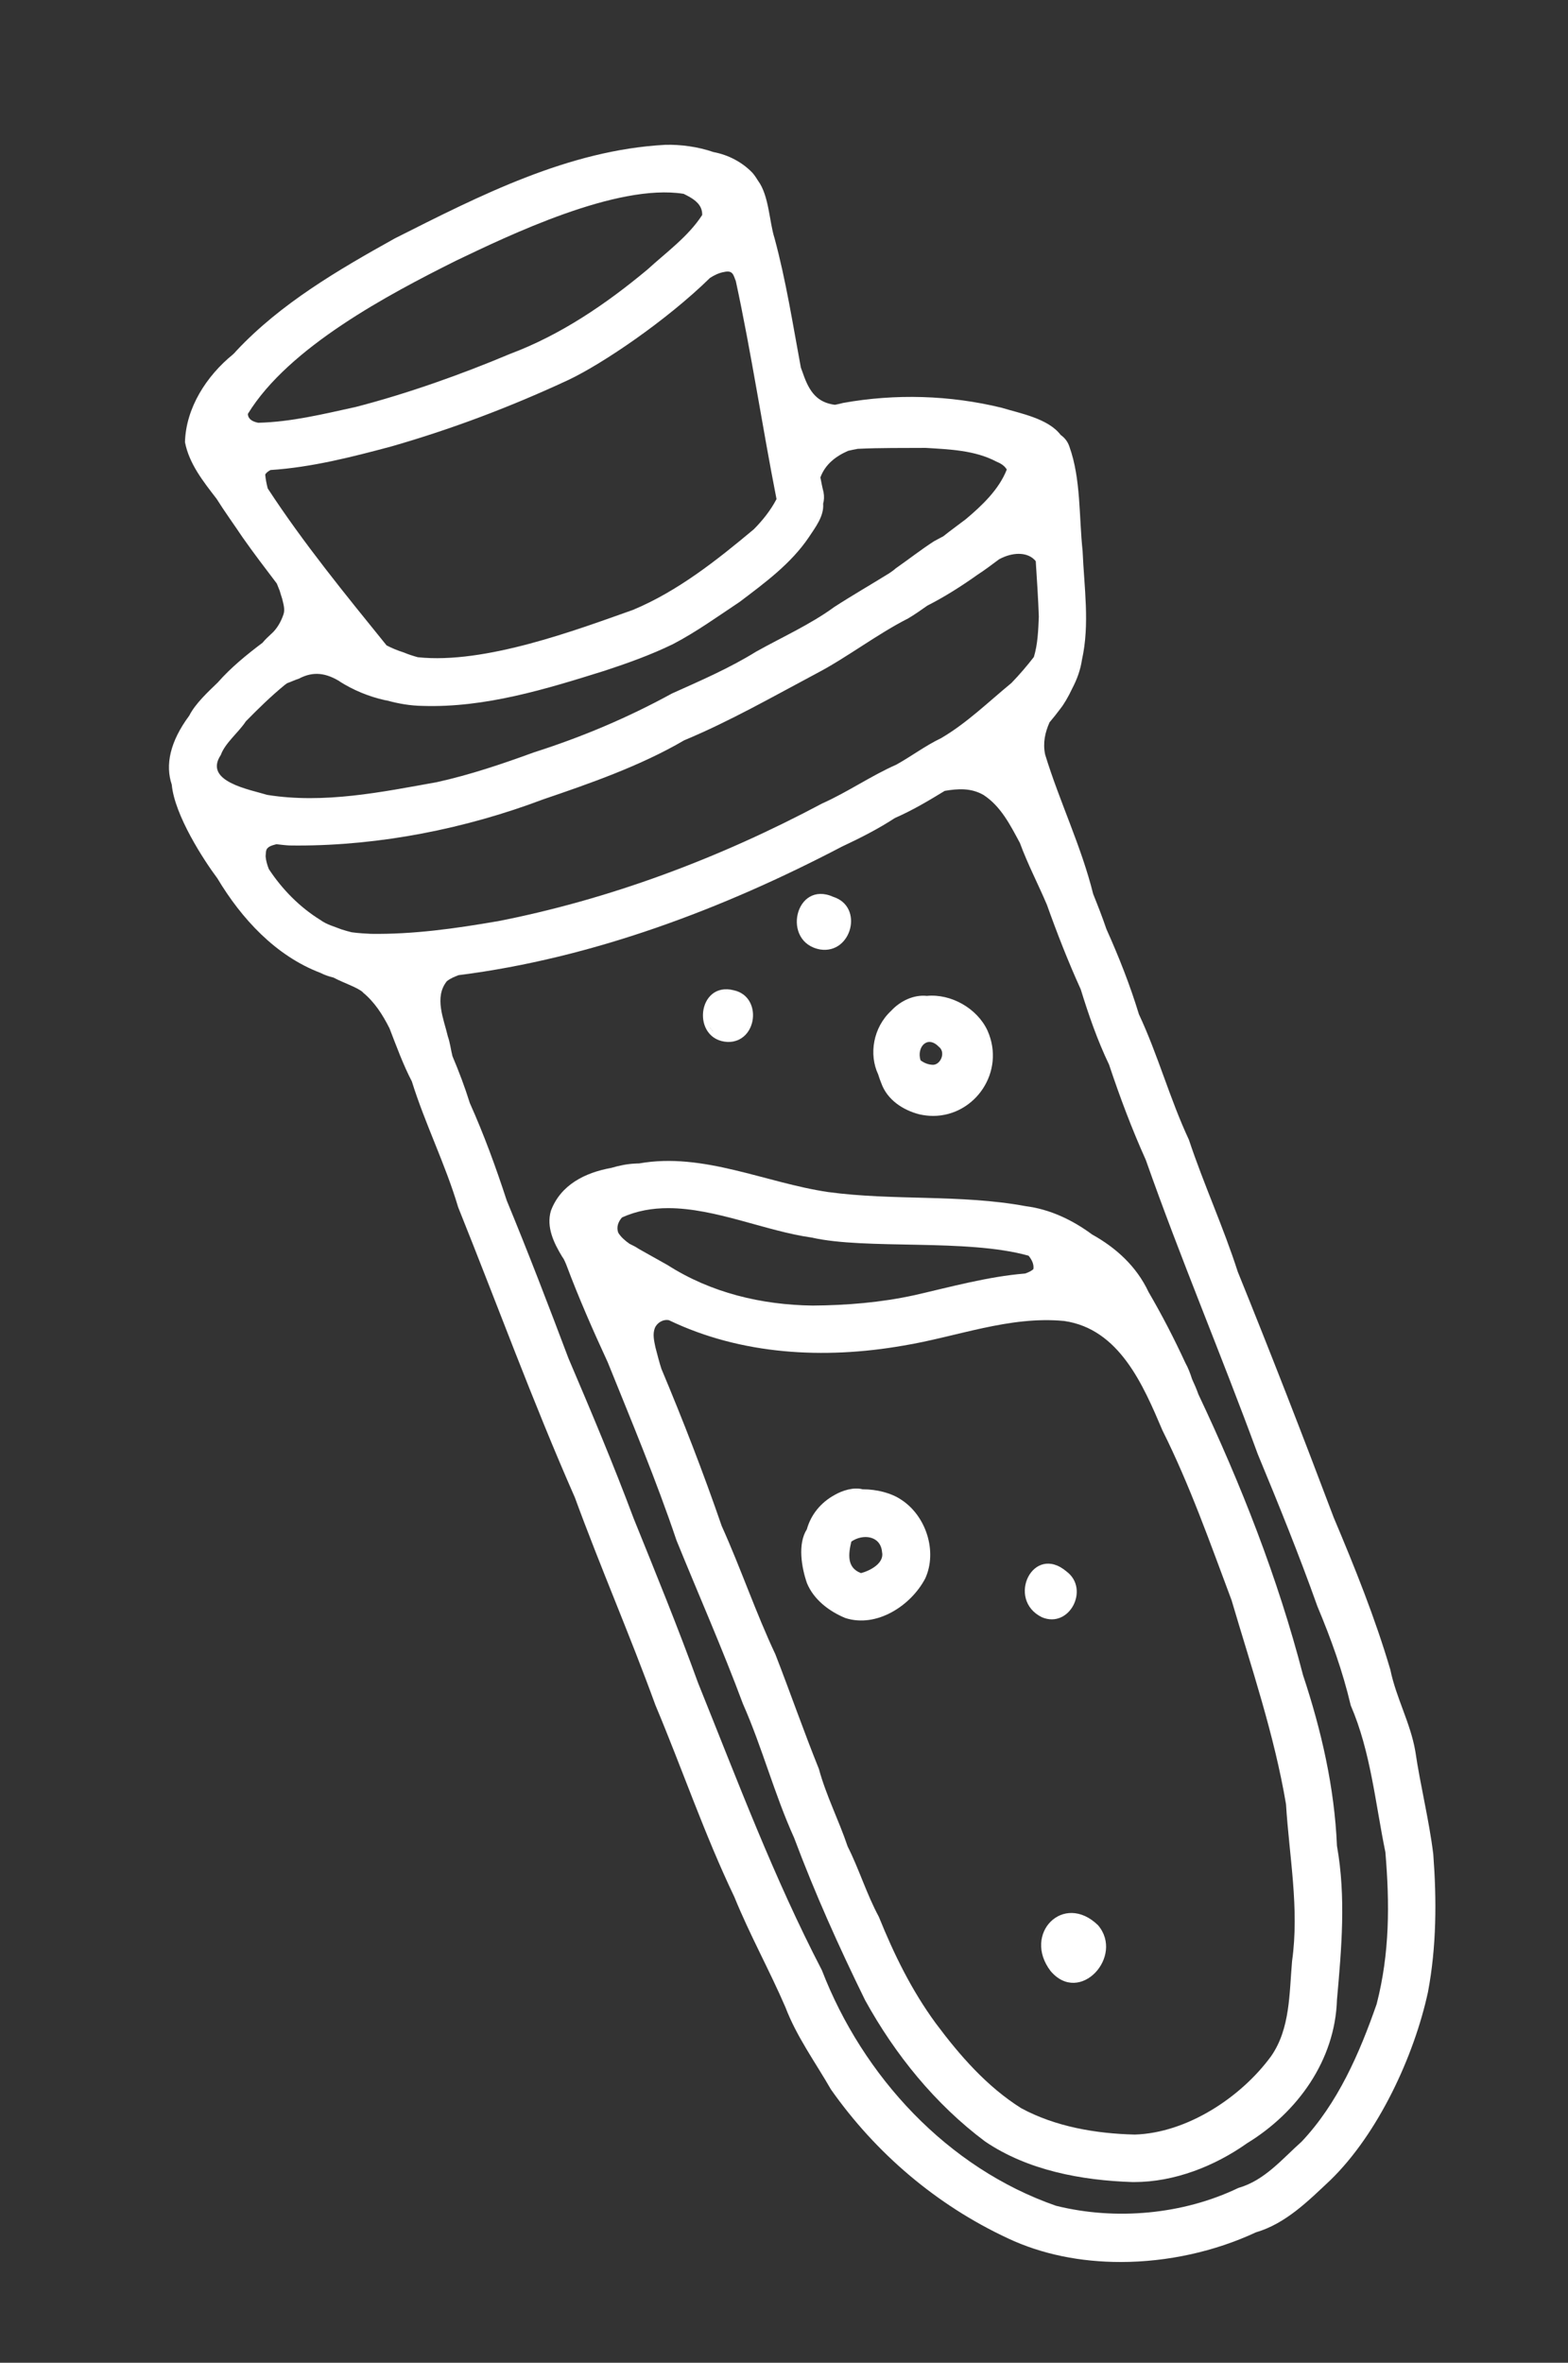
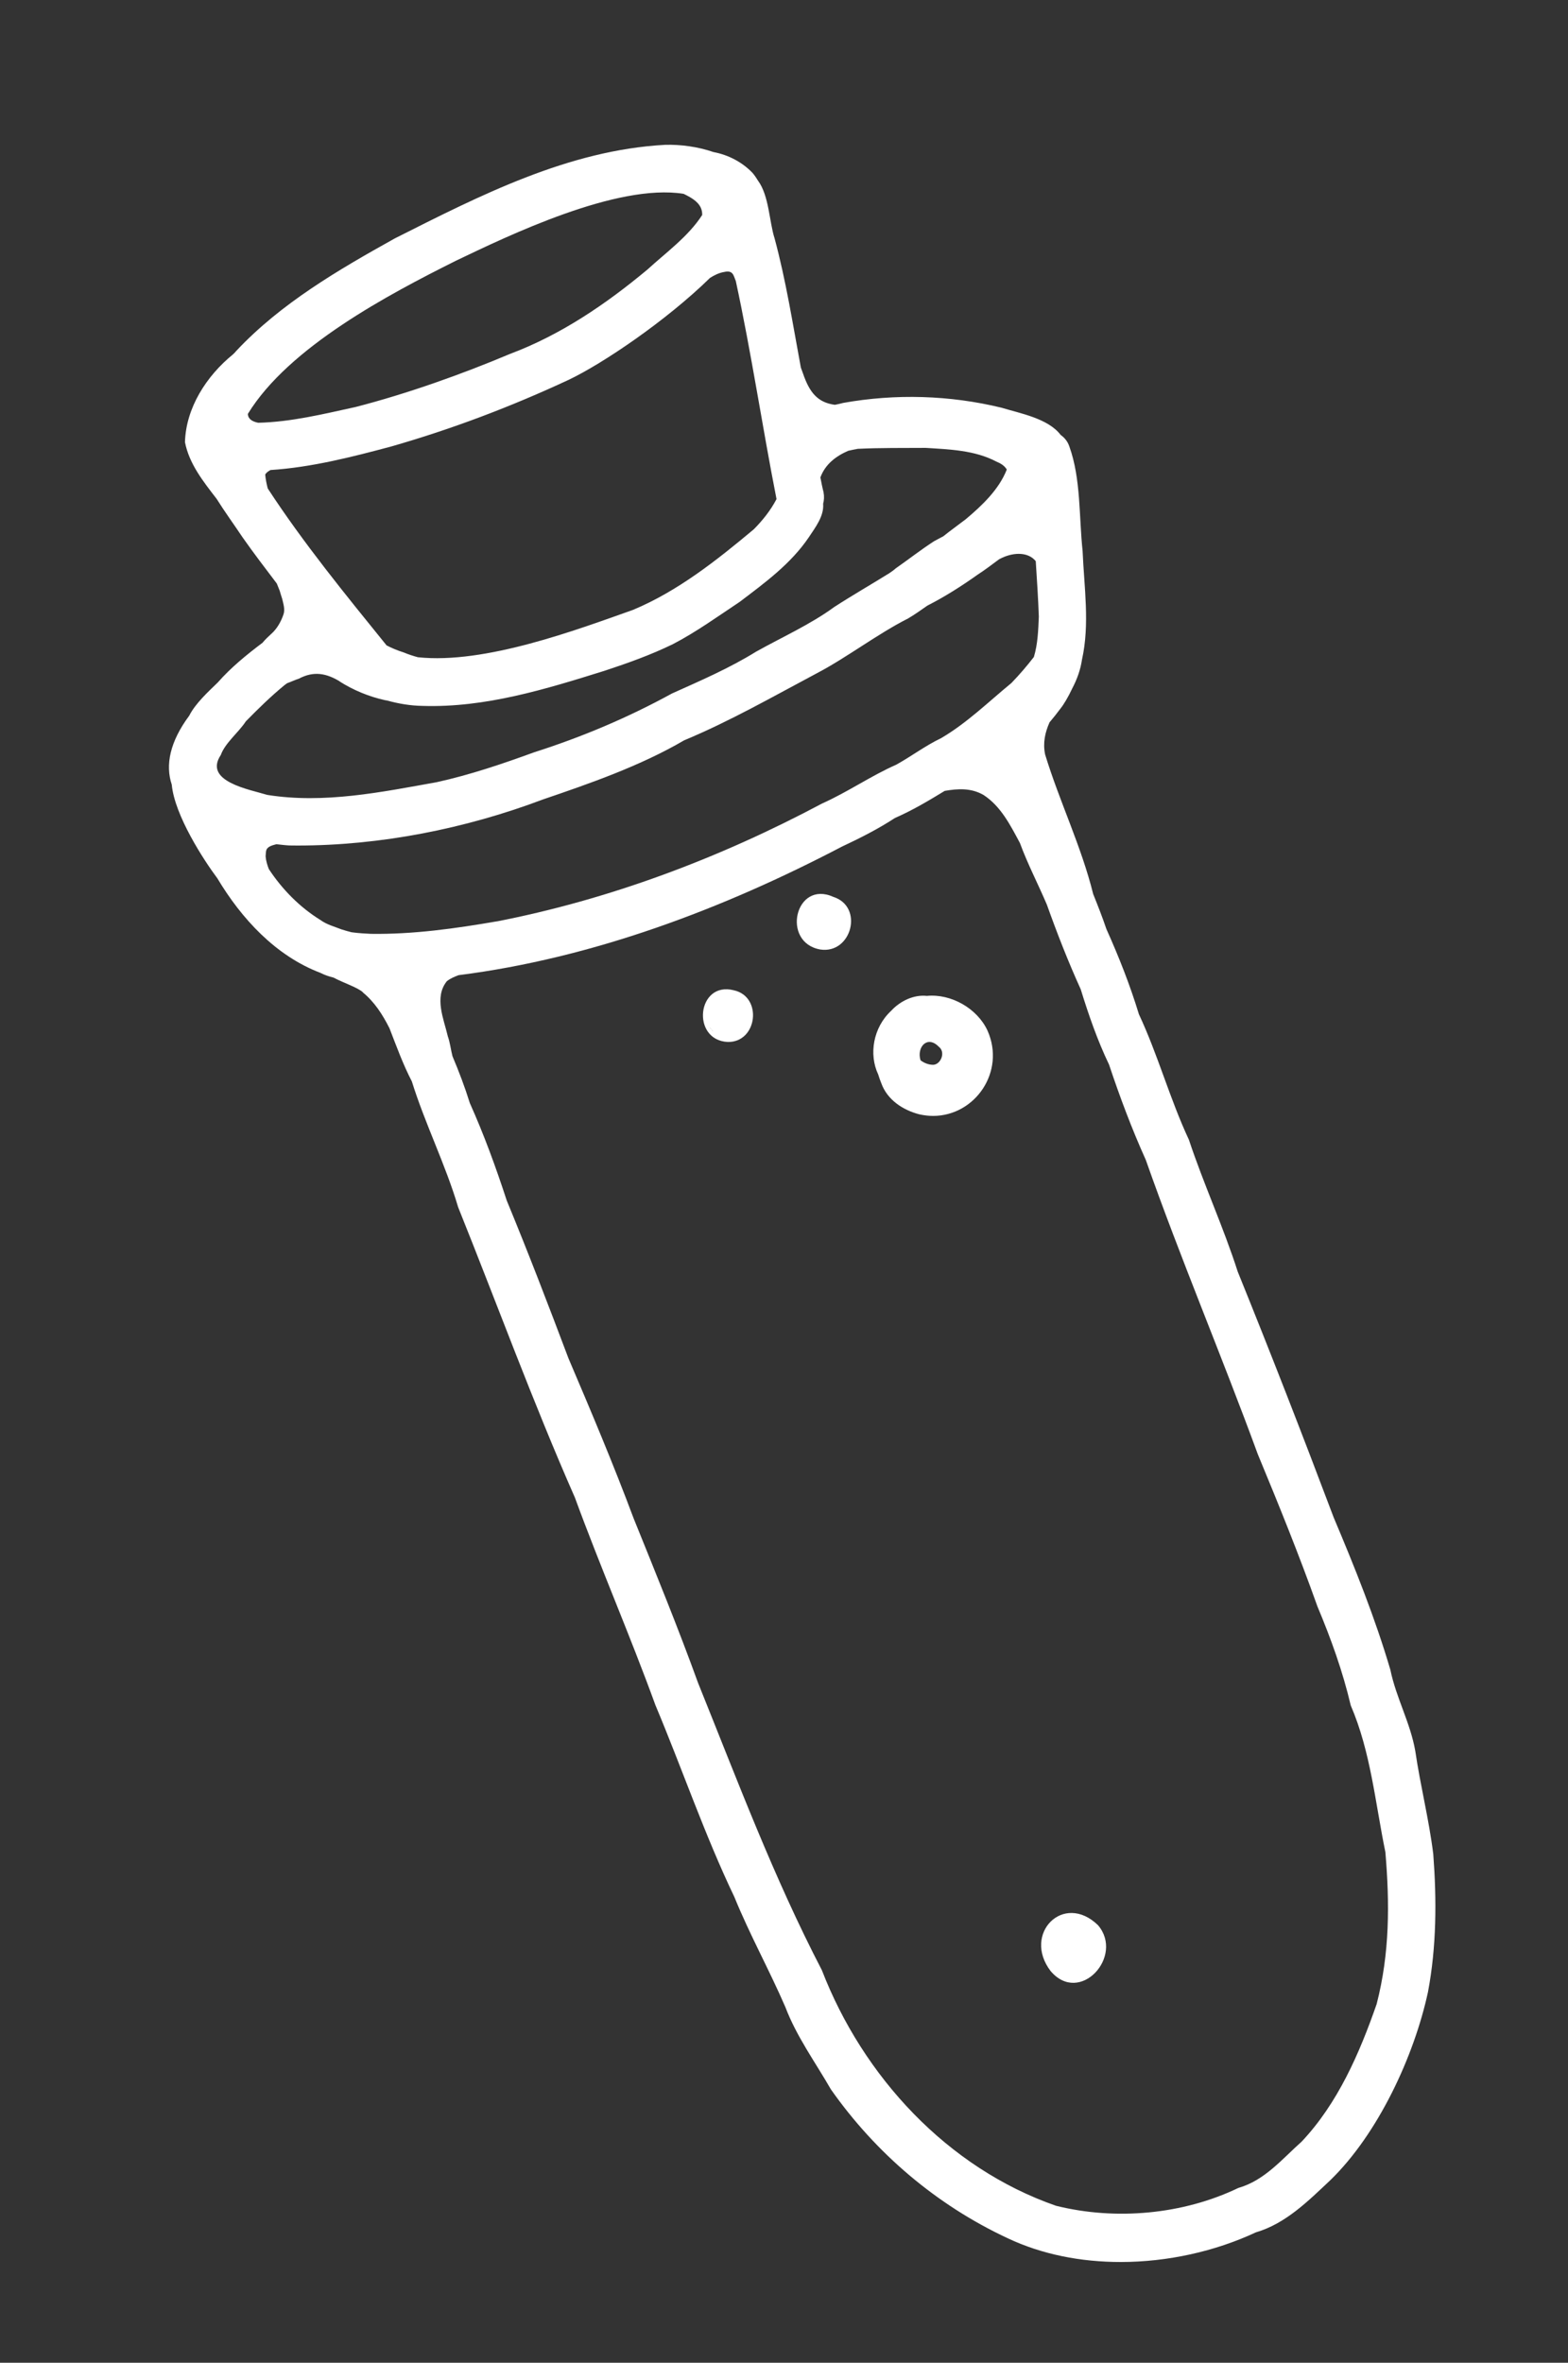
<svg xmlns="http://www.w3.org/2000/svg" version="1.1" id="Layer_1" x="0px" y="0px" viewBox="0 0 199.12 300" style="enable-background:new 0 0 199.12 300;" xml:space="preserve">
  <rect x="0" y="0" width="199.12" height="300" fill="#333333" stroke="none" />
  <style type="text/css"> .st0{fill:#FFFFFF;} </style>
  <g>
    <path class="st0" d="M182.01,235.42c-0.54-4.39-1.64-8.69-2.28-13.07c-0.62-3.59-2.44-6.78-3.17-10.34 c-1.94-6.59-4.52-13-7.19-19.32c-3.94-10.45-7.99-20.86-12.19-31.22c-1.82-5.68-4.32-11.09-6.2-16.75 c-2.43-5.2-3.92-10.75-6.35-15.94c-1.13-3.71-2.54-7.28-4.13-10.82c-0.51-1.51-1.09-2.98-1.68-4.45c-1.5-6.06-4.28-11.74-6.1-17.71 c-0.31-1.48,0-2.82,0.56-4.08c0.49-0.58,0.96-1.17,1.45-1.83c-0.02,0.02-0.03,0.03-0.05,0.06c0.36-0.43,0.97-1.43,1.49-2.55 c0.6-1.14,1.04-2.35,1.23-3.64c1.01-4.53,0.27-9.22,0.08-13.8c-0.47-4.37-0.2-9.14-1.68-13.26c-0.23-0.69-0.64-1.14-1.11-1.48 c-1.6-2.1-5.15-2.73-7.5-3.45c-6.57-1.6-13.48-1.8-20.12-0.61c-0.32,0.09-0.68,0.17-1.05,0.24c-2.19-0.29-3.22-1.57-4.04-3.96 c-0.08-0.24-0.18-0.5-0.28-0.77c-1.02-5.49-1.88-11.02-3.34-16.42c-0.67-2.07-0.69-5.4-2.1-7.31c-0.21-0.34-0.43-0.68-0.7-0.99 c-1.31-1.37-3.08-2.29-4.95-2.64c-2-0.69-4.23-0.98-6.16-0.92c-12.28,0.67-23.52,6.44-34.31,11.88 c-7.17,3.99-14.49,8.26-20.13,14.28c-0.08,0.09-0.16,0.18-0.24,0.27c-0.07,0.06-0.14,0.13-0.21,0.2c-3.32,2.7-5.95,6.75-6.07,11.12 c0.53,2.75,2.31,4.98,4.02,7.2c1.04,1.66,2.2,3.25,3.29,4.88c1.4,2,2.88,3.93,4.35,5.87c0.12,0.31,0.26,0.63,0.37,0.92 c0.11,0.35,0.2,0.7,0.32,1.04c0.14,0.61,0.38,1.33,0.16,1.96c-0.32,0.94-0.83,1.85-1.59,2.51c-0.31,0.29-0.73,0.67-1.07,1.09 c-2.03,1.53-4.01,3.14-5.69,5.05c-1.14,1.11-2.83,2.64-3.62,4.21c-2.47,3.33-3.05,6.28-2.22,8.75c0.36,3.91,4.08,9.62,5.79,11.9 c3.07,5.13,7.41,9.85,13.1,12.01c0.5,0.26,1.06,0.45,1.66,0.6c1.34,0.71,3.11,1.26,3.78,1.91c-0.03-0.02-0.06-0.04-0.09-0.06 c-0.01,0-0.02-0.01-0.02-0.01c1.53,1.24,2.55,2.85,3.43,4.59c0.88,2.27,1.71,4.57,2.84,6.75c1.69,5.42,4.26,10.51,5.88,15.97 c4.94,12.29,9.49,24.75,14.83,36.88c3.24,8.85,7,17.48,10.22,26.34c3.4,8.09,6.24,16.45,10.03,24.37 c1.94,4.77,4.44,9.27,6.48,13.99c1.42,3.74,3.8,6.99,5.78,10.44c5.72,8.13,13.42,14.68,22.44,18.89c4.37,2.07,9.33,3.02,14.34,3.02 c5.98,0,12.01-1.35,17.17-3.76c3.82-1.12,6.67-4,9.5-6.66c6.03-5.87,10.6-15.68,12.37-23.87 C182.43,247.14,182.45,241.22,182.01,235.42z M31.52,106.56C31.52,106.56,31.52,106.56,31.52,106.56 C31.52,106.56,31.52,106.56,31.52,106.56C31.52,106.56,31.52,106.56,31.52,106.56z M33.94,100.93c-2.25-0.69-8.15-1.7-5.9-5.07 c0.54-1.52,2.25-2.85,3.18-4.27c1.57-1.6,3.16-3.16,4.9-4.59c0.12-0.08,0.23-0.17,0.34-0.25c0.53-0.19,1.05-0.44,1.48-0.57 c1.89-1.01,3.52-0.71,5.29,0.39c-0.06-0.03-0.09-0.04-0.16-0.08c1.79,1.14,3.77,1.96,5.85,2.42c0.06,0.01,0.14,0.02,0.21,0.03 c1.48,0.41,3,0.67,4.55,0.69c7.93,0.25,15.61-2.12,23.09-4.46c2.95-0.97,5.89-2.02,8.68-3.38c2.91-1.51,5.69-3.51,8.47-5.36 c3.2-2.42,6.52-4.85,8.79-8.21c0.83-1.26,1.95-2.69,1.82-4.26c0.12-0.44,0.15-0.92,0.05-1.47c-0.16-0.62-0.28-1.25-0.4-1.87 c0.62-1.68,1.97-2.7,3.53-3.38c0.4-0.09,0.81-0.18,1.21-0.25c2.87-0.14,5.75-0.1,8.63-0.12c3.03,0.19,6.23,0.29,8.98,1.74 c0.54,0.22,1.04,0.52,1.32,1.01c-0.99,2.53-3.14,4.57-5.2,6.3c-0.92,0.71-1.91,1.41-2.87,2.18c-0.39,0.21-0.79,0.41-1.18,0.63 c-1.64,1.06-3.25,2.32-4.87,3.45c-0.21,0.2-0.5,0.4-0.81,0.61c-2.32,1.44-4.69,2.8-6.99,4.29c-3.02,2.21-6.62,3.82-9.91,5.66 c-3.39,2.1-7.05,3.68-10.68,5.31c-5.6,3.07-11.43,5.53-17.51,7.47c-4,1.46-8.16,2.87-12.35,3.79 C48.43,100.58,41.13,102.08,33.94,100.93z M98.61,63.37c-0.74,1.42-1.76,2.7-2.88,3.83c-4.71,3.94-9.65,7.86-15.35,10.24 c-7.09,2.51-18.77,6.92-27.32,6.01c-0.61-0.17-1.21-0.36-1.8-0.61c-0.77-0.24-1.49-0.54-2.18-0.9c0-0.01-0.01-0.01-0.01-0.02 C43.87,75.49,38.55,68.99,34,62.02c-0.15-0.58-0.27-1.17-0.32-1.76c0.12-0.24,0.38-0.42,0.67-0.58c5.19-0.34,10.29-1.64,15.3-2.98 c7.72-2.21,15.24-5.06,22.54-8.46c4.33-2.05,12.42-7.52,17.97-12.95c0.56-0.36,1.15-0.65,1.82-0.76c1.14-0.26,1.17,0.49,1.46,1.15 C95.42,44.85,96.8,54.16,98.61,63.37z M57.89,33.11c6.59-3.15,20.42-9.86,28.92-8.5c0.27,0.13,0.54,0.27,0.8,0.42 c1.08,0.62,1.59,1.34,1.56,2.27c-1.76,2.73-4.6,4.77-6.97,6.94c-5.27,4.39-10.99,8.28-17.44,10.7c-6.12,2.58-13.02,5.04-19.61,6.74 c-4.08,0.89-8.17,1.9-12.36,2c-0.69-0.14-1.25-0.43-1.31-1.06c-0.01-0.03,0.01-0.06,0.01-0.09C36.69,44.06,49.33,37.39,57.89,33.11 z M34.14,110.35c-0.2-0.51-0.36-1.04-0.41-1.61c0.02-0.19,0.02-0.45,0.06-0.67c0.1-0.6,0.79-0.73,1.31-0.88 c0.54,0.06,1.08,0.13,1.63,0.16c0.36,0,0.71,0.01,1.06,0.01c10.48,0,21.28-2.12,31.18-5.86c5.94-2.02,12.39-4.27,17.91-7.5 c5.83-2.43,11.27-5.55,16.84-8.51c3.79-1.98,7.71-5,11.61-6.97c0.84-0.5,1.64-1.06,2.43-1.62c2.22-1.13,4.33-2.47,6.37-3.92 c0.96-0.62,1.84-1.3,2.75-1.97c0.14-0.06,0.26-0.14,0.4-0.2c1.56-0.71,3.31-0.71,4.25,0.44c0.15,2.36,0.31,4.73,0.39,7.04 c-0.07,1.7-0.13,3.49-0.63,5.13c-0.89,1.15-1.84,2.26-2.86,3.31c-2.92,2.4-5.66,5.09-8.93,7c-1.99,0.95-3.75,2.29-5.68,3.36 c-3.26,1.44-6.17,3.48-9.42,4.93c-13.03,6.94-27.07,12.23-41.6,15.03l0.02,0c0.11-0.02,0.24-0.05,0.36-0.08 c-5.31,0.92-10.69,1.68-16.09,1.6c-0.56-0.03-1.51-0.07-2.44-0.2c-0.42-0.1-0.85-0.23-1.27-0.36c-0.9-0.36-1.87-0.6-2.68-1.19 C38.06,115.19,35.84,112.93,34.14,110.35z M174.82,254.46c-2.17,6.24-4.94,12.61-9.52,17.46c-2.5,2.23-4.7,4.93-8.05,5.89 c-7.01,3.37-15.56,4.15-23.15,2.26c-13.8-4.8-24.52-16.43-29.73-29.91c-6.16-11.87-10.7-24.03-15.72-36.47 c-2.55-7.04-5.38-13.96-8.19-20.91c-2.56-6.85-5.4-13.58-8.27-20.31c-2.53-6.71-5.1-13.41-7.84-20.04 c-1.37-4.2-2.88-8.34-4.69-12.38c-0.63-2.03-1.38-4-2.2-5.94c-0.21-0.81-0.3-1.7-0.59-2.52c-0.51-2.19-1.77-4.97-0.12-7.01 c0.49-0.38,0.97-0.56,1.48-0.76c17.02-2.16,33.54-8.4,48.68-16.32c2.32-1.09,4.6-2.24,6.74-3.64c2.21-0.96,4.27-2.19,6.32-3.44 c1.68-0.29,3.35-0.39,4.93,0.52c2.19,1.43,3.39,3.8,4.62,6.1c0.98,2.67,2.3,5.19,3.42,7.82c1.3,3.64,2.7,7.23,4.3,10.75 c1.01,3.27,2.12,6.48,3.6,9.57c1.37,4.11,2.89,8.16,4.67,12.11c4.42,12.56,9.64,24.85,14.22,37.36c2.65,6.39,5.25,12.8,7.57,19.32 c1.72,4.1,3.21,8.23,4.23,12.57c2.55,5.92,3.11,12.37,4.4,18.63C176.48,241.68,176.49,247.99,174.82,254.46z" />
-     <path class="st0" d="M165.47,212.69c-3.19-12.32-7.86-24.18-13.29-35.66c-0.23-0.66-0.51-1.29-0.8-1.92 c-0.23-0.72-0.49-1.42-0.86-2.08c-1.43-3.1-2.94-6.02-4.67-8.99c-1.53-3.26-4.13-5.61-7.17-7.3c-2.48-1.84-5.35-3.2-8.42-3.59 c-8.27-1.53-16.75-0.67-25.07-1.79c-7.98-1.17-15.86-5.08-24.02-3.64c-0.18,0.01-0.36,0-0.53,0.02c-1.03,0.05-2.03,0.26-3.02,0.55 c-3.32,0.6-6.41,2.13-7.66,5.44c-0.61,2.07,0.37,4.09,1.42,5.82c0.06,0.1,0.14,0.2,0.2,0.3c0.11,0.23,0.23,0.46,0.32,0.7 c1.58,4.22,3.39,8.34,5.28,12.43c2.99,7.41,6.17,15,8.73,22.61c2.81,6.91,5.83,13.75,8.43,20.74c2.46,5.56,3.99,11.47,6.5,17.01 c2.65,7.07,5.69,13.84,9.02,20.63c3.81,6.91,8.9,13.2,15.24,17.94c5.43,3.68,12.26,4.94,18.72,5.15c0.06,0,0.13,0,0.19,0 c5.12,0,10.23-2.01,14.37-4.94c6.41-3.92,11.16-10.53,11.4-18.2c0.58-6.51,1.16-13.06,0-19.54 C169.47,226.97,167.8,219.7,165.47,212.69z M130.62,159.44c0.43,0.53,0.7,1.11,0.61,1.7c-0.26,0.25-0.64,0.42-1.04,0.56 c-4.75,0.39-9.42,1.69-14.06,2.75c-4.25,0.93-8.61,1.29-12.95,1.32c-6.49-0.09-12.9-1.62-18.4-5.14c-1.15-0.66-2.42-1.34-3.67-2.06 c-0.33-0.23-0.73-0.43-1.16-0.64c-0.56-0.39-1.07-0.82-1.44-1.41c-0.26-0.72,0-1.4,0.48-1.94c1.88-0.85,3.85-1.18,5.86-1.18 c6.01,0,12.44,2.93,18.2,3.73C110.04,158.72,122.75,157.23,130.62,159.44z M78.52,156.53C78.52,156.53,78.52,156.53,78.52,156.53 c0,0,0,0.01,0,0.01C78.52,156.53,78.52,156.53,78.52,156.53z M164.08,249c-0.36,4.09-0.22,8.58-2.67,12.09 c-3.83,5.23-10.68,9.74-17.31,9.94c-4.92-0.12-10.06-0.99-14.42-3.35c-4.34-2.73-7.78-6.66-10.87-10.81 c-3.05-4.17-5.27-8.7-7.21-13.5c-1.55-2.87-2.49-6.01-3.96-8.93c-1.12-3.33-2.73-6.45-3.65-9.84c-1.94-4.81-3.64-9.71-5.52-14.54 c-2.51-5.33-4.4-10.94-6.82-16.3c-2.32-6.74-4.9-13.39-7.66-19.96c-0.26-0.79-0.54-1.9-0.76-2.74c-0.16-0.8-0.38-1.65-0.07-2.44 c0.28-0.68,1.06-1.14,1.79-0.99c9.16,4.4,19.68,4.98,29.73,3.23c6.8-1.11,13.49-3.81,20.48-3.13c6.98,1.02,10,8.1,12.46,13.89 c3.48,6.96,6.05,14.29,8.78,21.57c2.52,8.56,5.42,17.06,6.91,25.89C163.72,235.73,165.02,242.32,164.08,249z" />
    <path class="st0" d="M111.91,137.52c0.75,2.12,2.74,3.43,4.84,3.97c0.59,0.13,1.18,0.2,1.74,0.2c5.33,0,9.24-5.62,6.91-10.84 c-1.3-2.81-4.62-4.7-7.7-4.4c-1.67-0.18-3.39,0.65-4.54,1.9c-2.29,2.13-2.84,5.53-1.64,8.07 C111.64,136.8,111.76,137.17,111.91,137.52z M116.9,134.63c-0.52-1.65,0.85-3.23,2.31-1.73c0.92,0.68,0.27,2.26-0.7,2.3 C117.92,135.2,117.37,134.98,116.9,134.63z" />
-     <path class="st0" d="M114.46,190.43c-1.24-0.85-3.11-1.34-4.92-1.33c-1.12-0.31-2.59,0.16-3.5,0.69c-1.8,0.96-3.07,2.54-3.58,4.39 c-1.19,1.86-0.67,4.87,0.02,6.85c0.87,2.09,2.81,3.56,4.86,4.41c3.96,1.29,8.34-1.55,10.16-5.03 C119.06,196.98,117.6,192.47,114.46,190.43z M109.34,199.74c-1.84-0.68-1.6-2.45-1.23-4c1.44-1.01,3.71-0.78,3.9,1.31 C112.33,198.48,110.51,199.43,109.34,199.74z" />
-     <path class="st0" d="M135.47,199.56c-4.28-3.66-7.74,3.52-3.17,5.78C135.81,206.83,138.39,201.78,135.47,199.56z" />
    <path class="st0" d="M92.41,132.3c3.77,0.08,4.47-5.74,0.79-6.56C88.51,124.53,87.73,132.07,92.41,132.3z M90.15,130.46 c0.13,0.19,0.27,0.36,0.44,0.52c-0.05-0.04-0.1-0.09-0.14-0.13c-0.08-0.1-0.16-0.19-0.24-0.29c0,0,0,0,0,0 C90.18,130.53,90.17,130.49,90.15,130.46z" />
    <path class="st0" d="M104.17,120.56c3.98,0.6,5.56-5.43,1.66-6.68C100.97,111.69,99.16,119.68,104.17,120.56z" />
    <path class="st0" d="M133.41,250.26c3.71,4.4,9.39-1.87,6.03-5.81C135.06,240.19,129.81,245.53,133.41,250.26z" />
    <polygon class="st0" points="134.74,89.89 134.74,89.89 134.74,89.88 " />
    <polygon class="st0" points="134.74,89.89 134.74,89.89 134.74,89.88 " />
-     <path class="st0" d="M118.58,68.73c0.01-0.01,0.03-0.01,0.04-0.02c0.04-0.02,0.07-0.05,0.11-0.07 C118.68,68.67,118.63,68.7,118.58,68.73z" />
-     <path class="st0" d="M106.06,189.78c-0.01,0.01-0.02,0.01-0.03,0.02c0,0,0,0,0.01,0c0.04-0.02,0.07-0.05,0.11-0.07 C106.12,189.75,106.09,189.76,106.06,189.78z" />
  </g>
</svg>